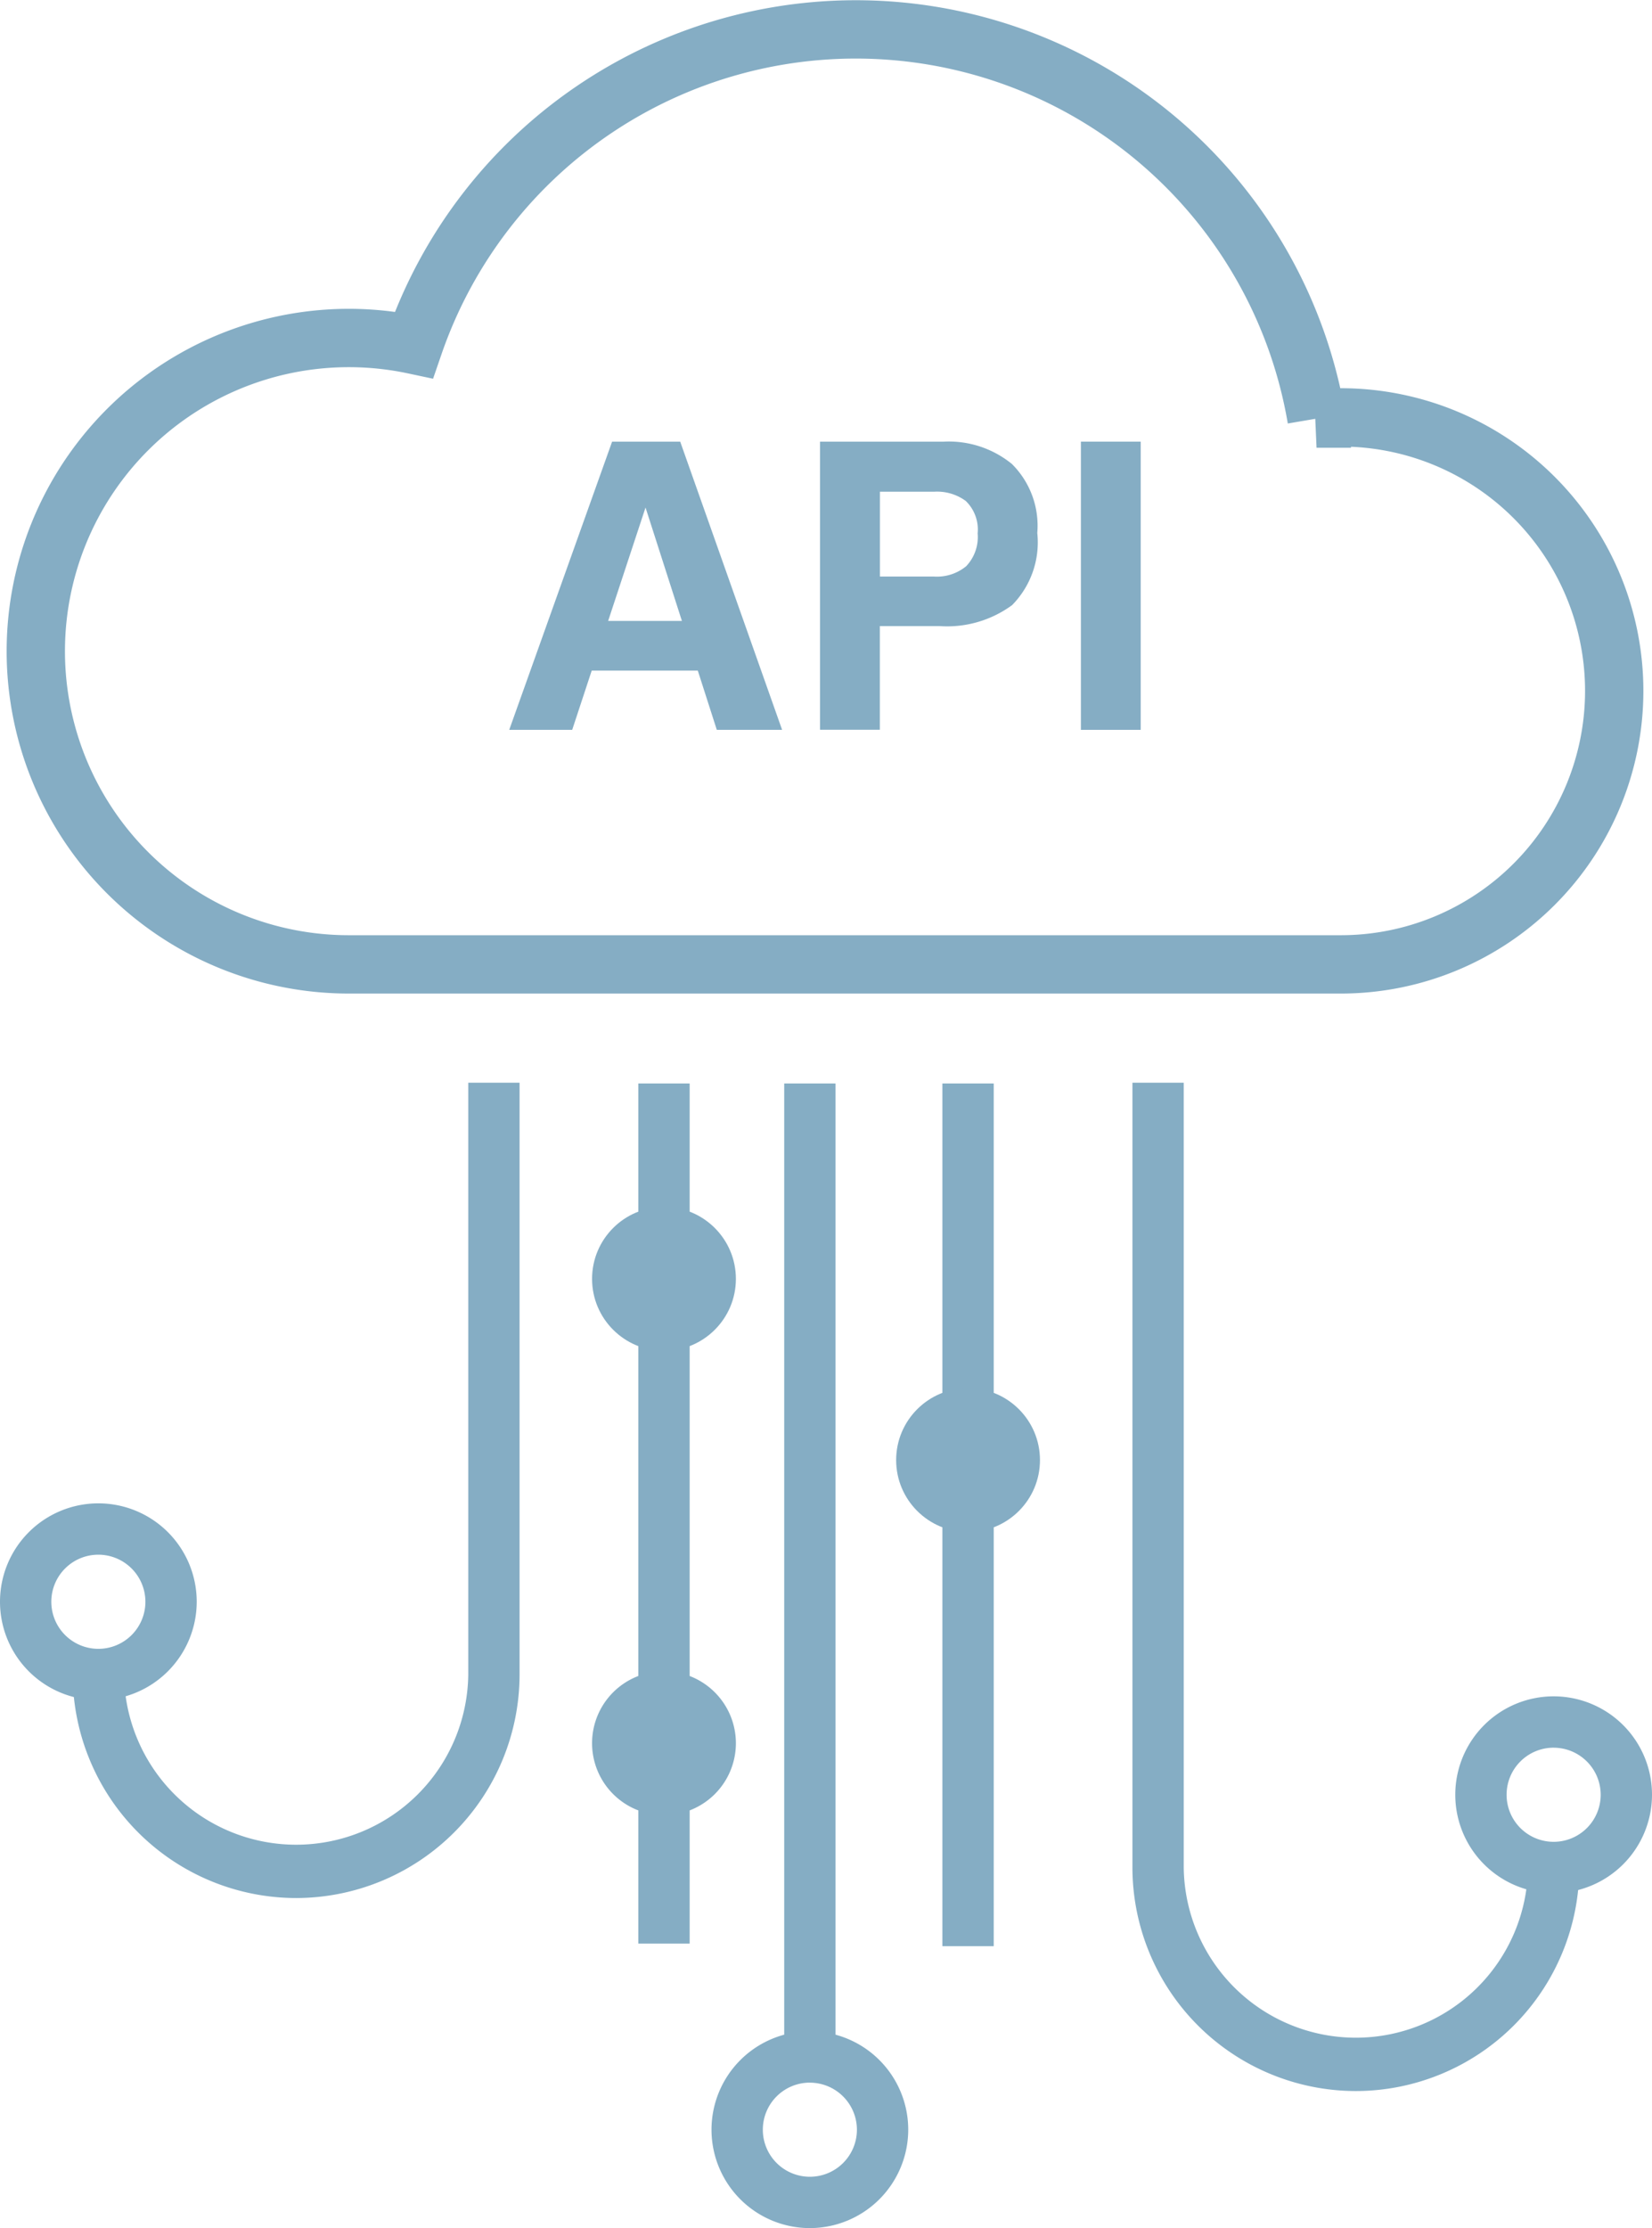
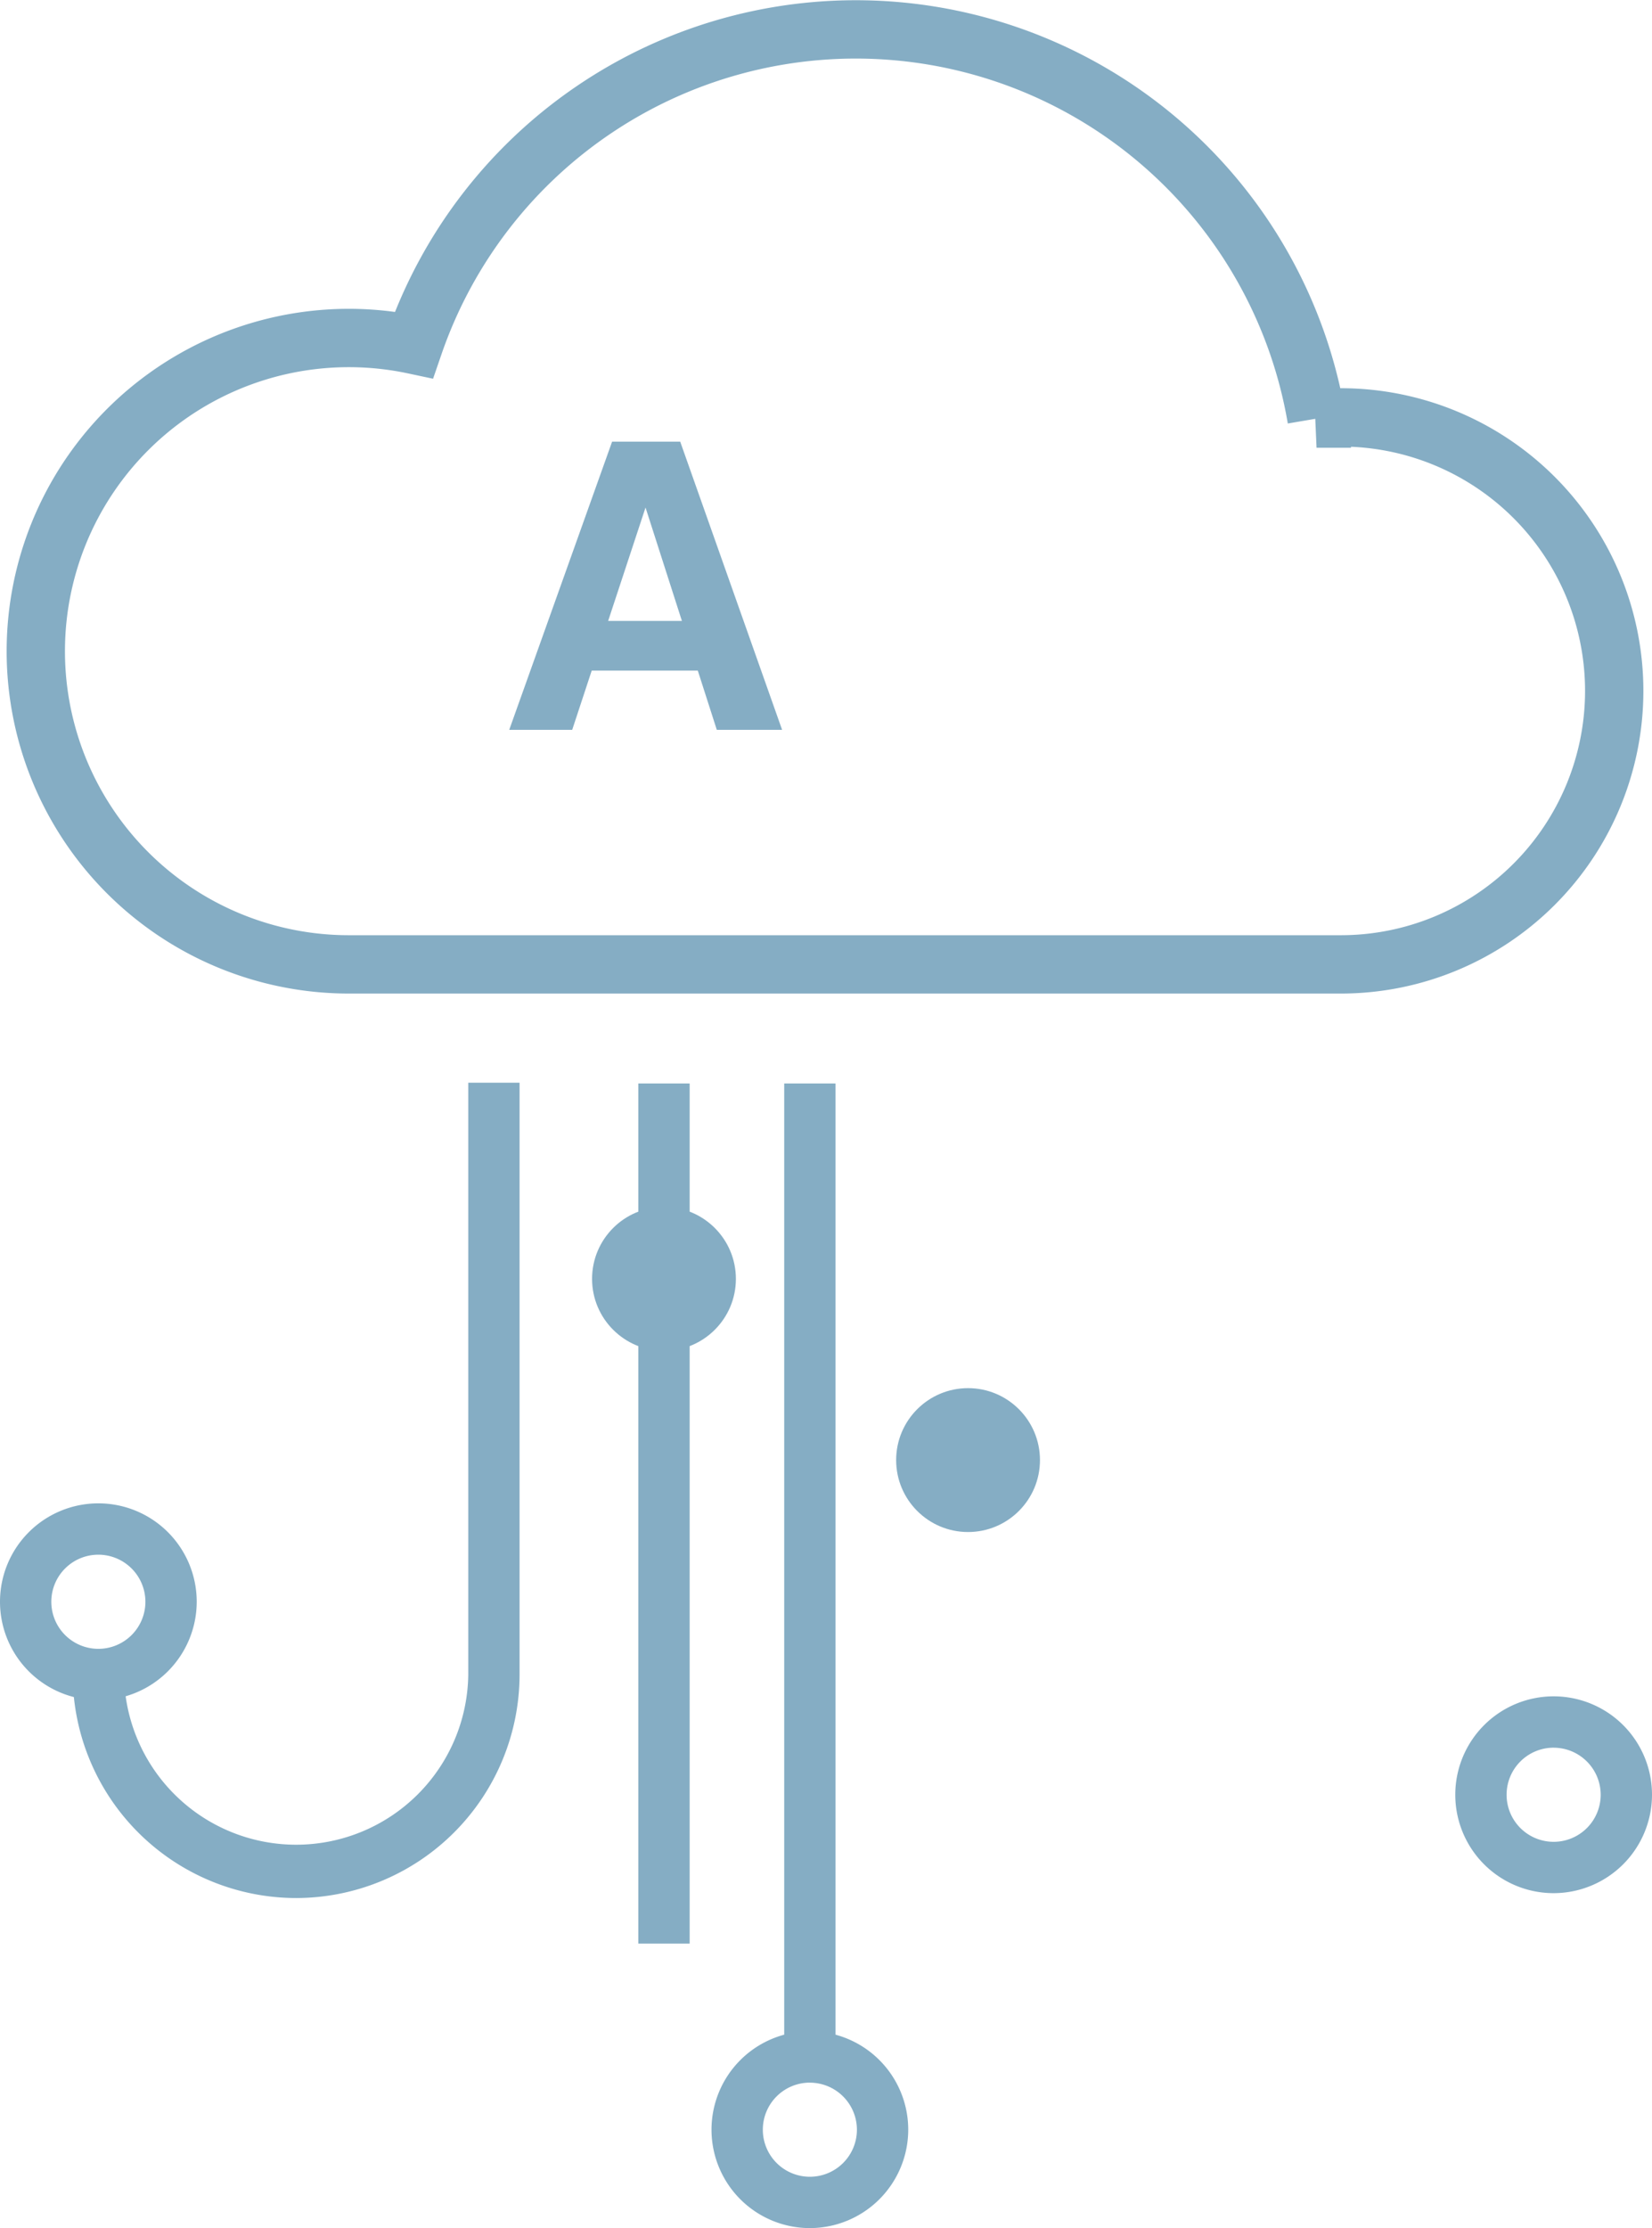
<svg xmlns="http://www.w3.org/2000/svg" width="70.827" height="95.48" viewBox="0 0 70.827 95.48">
  <g transform="translate(-87.011 -60.414)">
    <g transform="translate(88.541 61.664)">
      <path d="M158.166,90.02A11.721,11.721,0,0,0,146.445,78.3c-.351,0-.7.022-1.041.052a20.037,20.037,0,0,0-38.7-3.161,13.421,13.421,0,1,0-2.789,26.549h42.534A11.721,11.721,0,0,0,158.166,90.02Z" transform="translate(-90.489 -61.664)" fill="none" stroke="#85adc4" stroke-width="2.5" />
    </g>
    <g transform="translate(87.011 124.836)">
      <path d="M91.228,213.678a4.217,4.217,0,1,1,4.217-4.217A4.222,4.222,0,0,1,91.228,213.678Zm0-6.234a2.017,2.017,0,1,0,2.017,2.017A2.019,2.019,0,0,0,91.228,207.444Z" transform="translate(-87.011 -205.244)" fill="#85adc4" />
    </g>
    <g transform="translate(120.633 106.843)">
      <rect width="2.2" height="41.717" transform="translate(0 0)" fill="#85adc4" />
    </g>
    <g transform="translate(149.404 133.107)">
      <path d="M233.038,232.477a4.217,4.217,0,1,1,4.217-4.217A4.222,4.222,0,0,1,233.038,232.477Zm0-6.234a2.017,2.017,0,1,0,2.017,2.017A2.019,2.019,0,0,0,233.038,226.244Z" transform="translate(-228.821 -224.044)" fill="#85adc4" />
    </g>
    <g transform="translate(117.516 147.461)">
      <path d="M160.562,265.1a4.217,4.217,0,1,1,4.217-4.217A4.221,4.221,0,0,1,160.562,265.1Zm0-6.234a2.017,2.017,0,1,0,2.017,2.017A2.019,2.019,0,0,0,160.562,258.868Z" transform="translate(-156.345 -256.668)" fill="#85adc4" />
    </g>
    <g transform="translate(127.415 106.843)">
-       <rect width="2.2" height="36.969" transform="translate(0 0)" fill="#85adc4" />
-     </g>
+       </g>
    <g transform="translate(90.128 106.811)">
      <path d="M103.675,199.215a9.59,9.59,0,0,1-9.58-9.579h2.2a7.38,7.38,0,0,0,14.759,0V164.277h2.2v25.359A9.59,9.59,0,0,1,103.675,199.215Z" transform="translate(-94.095 -164.277)" fill="#85adc4" />
    </g>
    <g transform="translate(135.562 106.811)">
-       <path d="M206.939,207.486a9.59,9.59,0,0,1-9.58-9.58v-33.63h2.2v33.63a7.38,7.38,0,0,0,14.759,0h2.2A9.59,9.59,0,0,1,206.939,207.486Z" transform="translate(-197.359 -164.277)" fill="#85adc4" />
-     </g>
+       </g>
    <g transform="translate(114.379 106.843)">
      <rect width="2.2" height="36.858" transform="translate(0 0)" fill="#85adc4" />
    </g>
    <g transform="translate(108.845 79.34)">
      <path d="M141.046,101.84h2.92l4.369,12.35h-2.8l-.815-2.539h-4.548l-.837,2.539h-2.7Zm-.17,7.683h3.163l-1.56-4.86Z" transform="translate(-136.637 -101.84)" fill="#85adc4" />
-       <path d="M175.16,108.844a4.709,4.709,0,0,1-3.1.9h-2.571v4.441h-2.564V101.84h5.3a4.28,4.28,0,0,1,2.924.955,3.728,3.728,0,0,1,1.09,2.958A3.831,3.831,0,0,1,175.16,108.844Zm-1.969-4.449a2.079,2.079,0,0,0-1.373-.41h-2.326v3.636h2.326a1.973,1.973,0,0,0,1.373-.444,1.812,1.812,0,0,0,.491-1.407A1.7,1.7,0,0,0,173.191,104.4Z" transform="translate(-153.601 -101.84)" fill="#85adc4" />
-       <path d="M194.9,114.19h-2.564V101.84H194.9Z" transform="translate(-167.828 -101.84)" fill="#85adc4" />
    </g>
    <g transform="translate(112.395 112.134)">
      <circle cx="3.083" cy="3.083" r="3.083" fill="#85adc4" />
    </g>
    <g transform="translate(112.395 132.031)">
-       <path d="M150.872,224.681a3.083,3.083,0,1,1-3.083-3.083A3.084,3.084,0,0,1,150.872,224.681Z" transform="translate(-144.706 -221.598)" fill="#85adc4" />
+       <path d="M150.872,224.681A3.084,3.084,0,0,1,150.872,224.681Z" transform="translate(-144.706 -221.598)" fill="#85adc4" />
    </g>
    <g transform="translate(125.432 119.899)">
      <circle cx="3.083" cy="3.083" r="3.083" transform="translate(0)" fill="#85adc4" />
    </g>
  </g>
</svg>